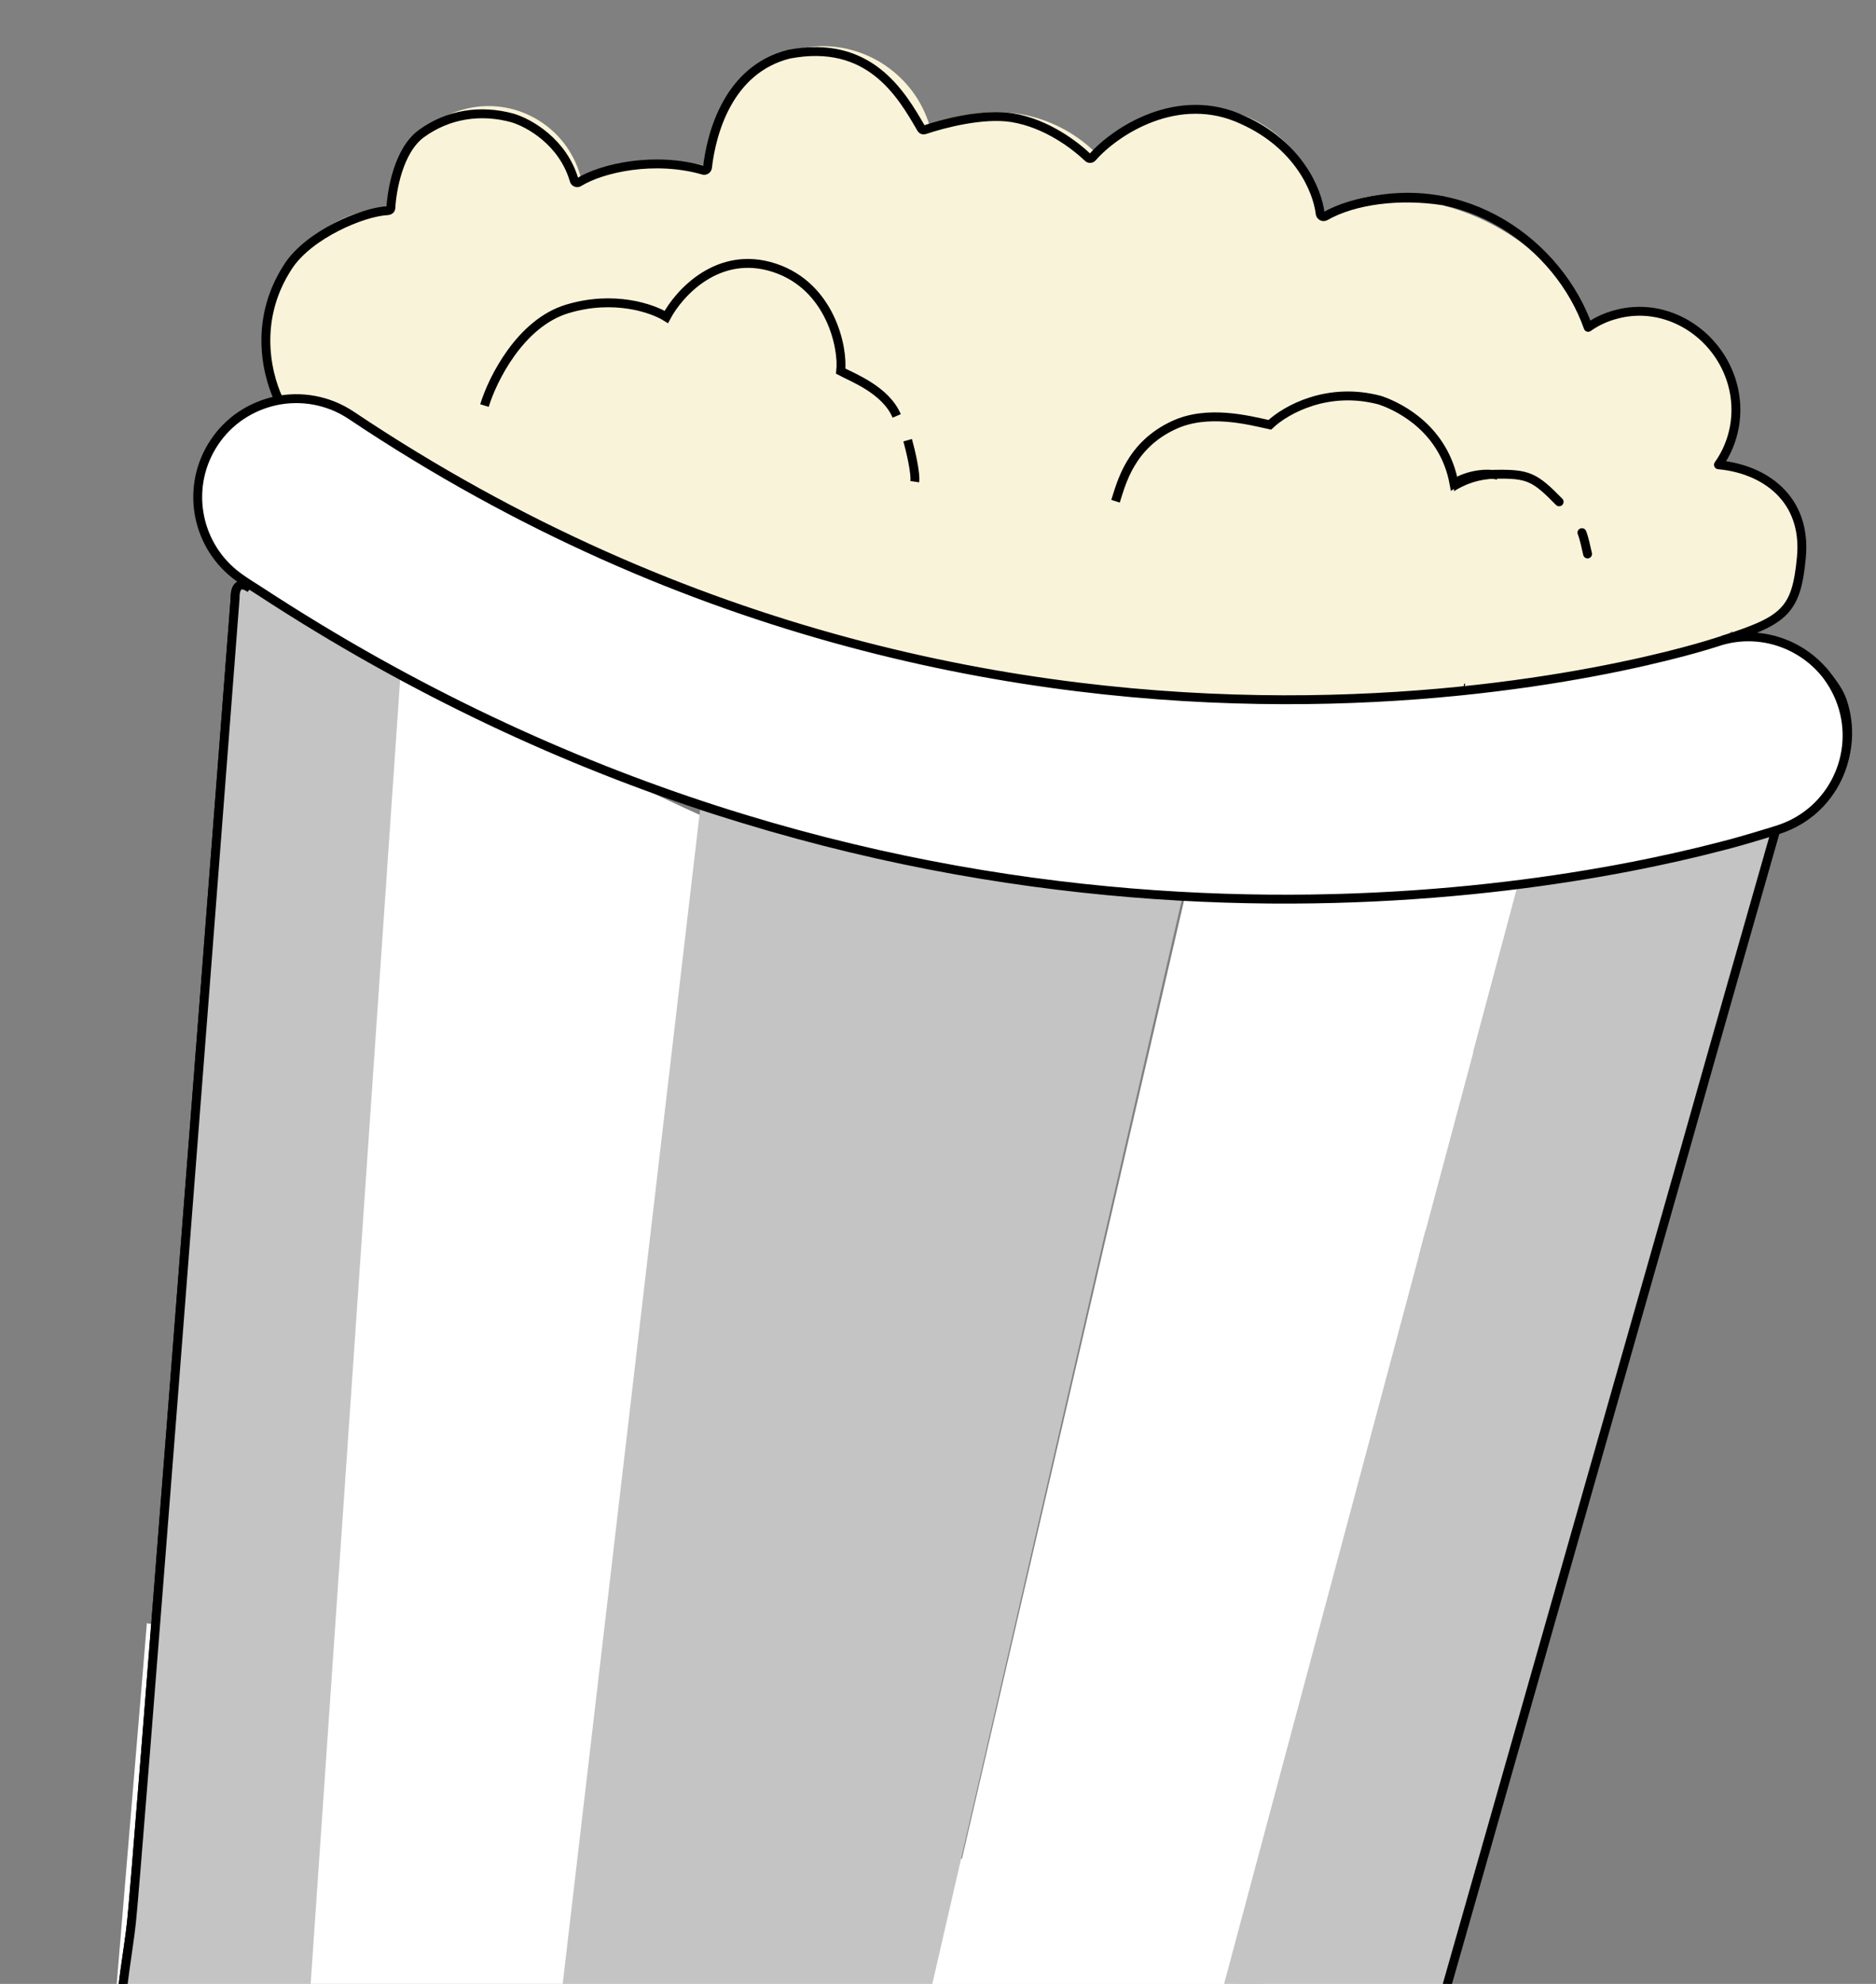
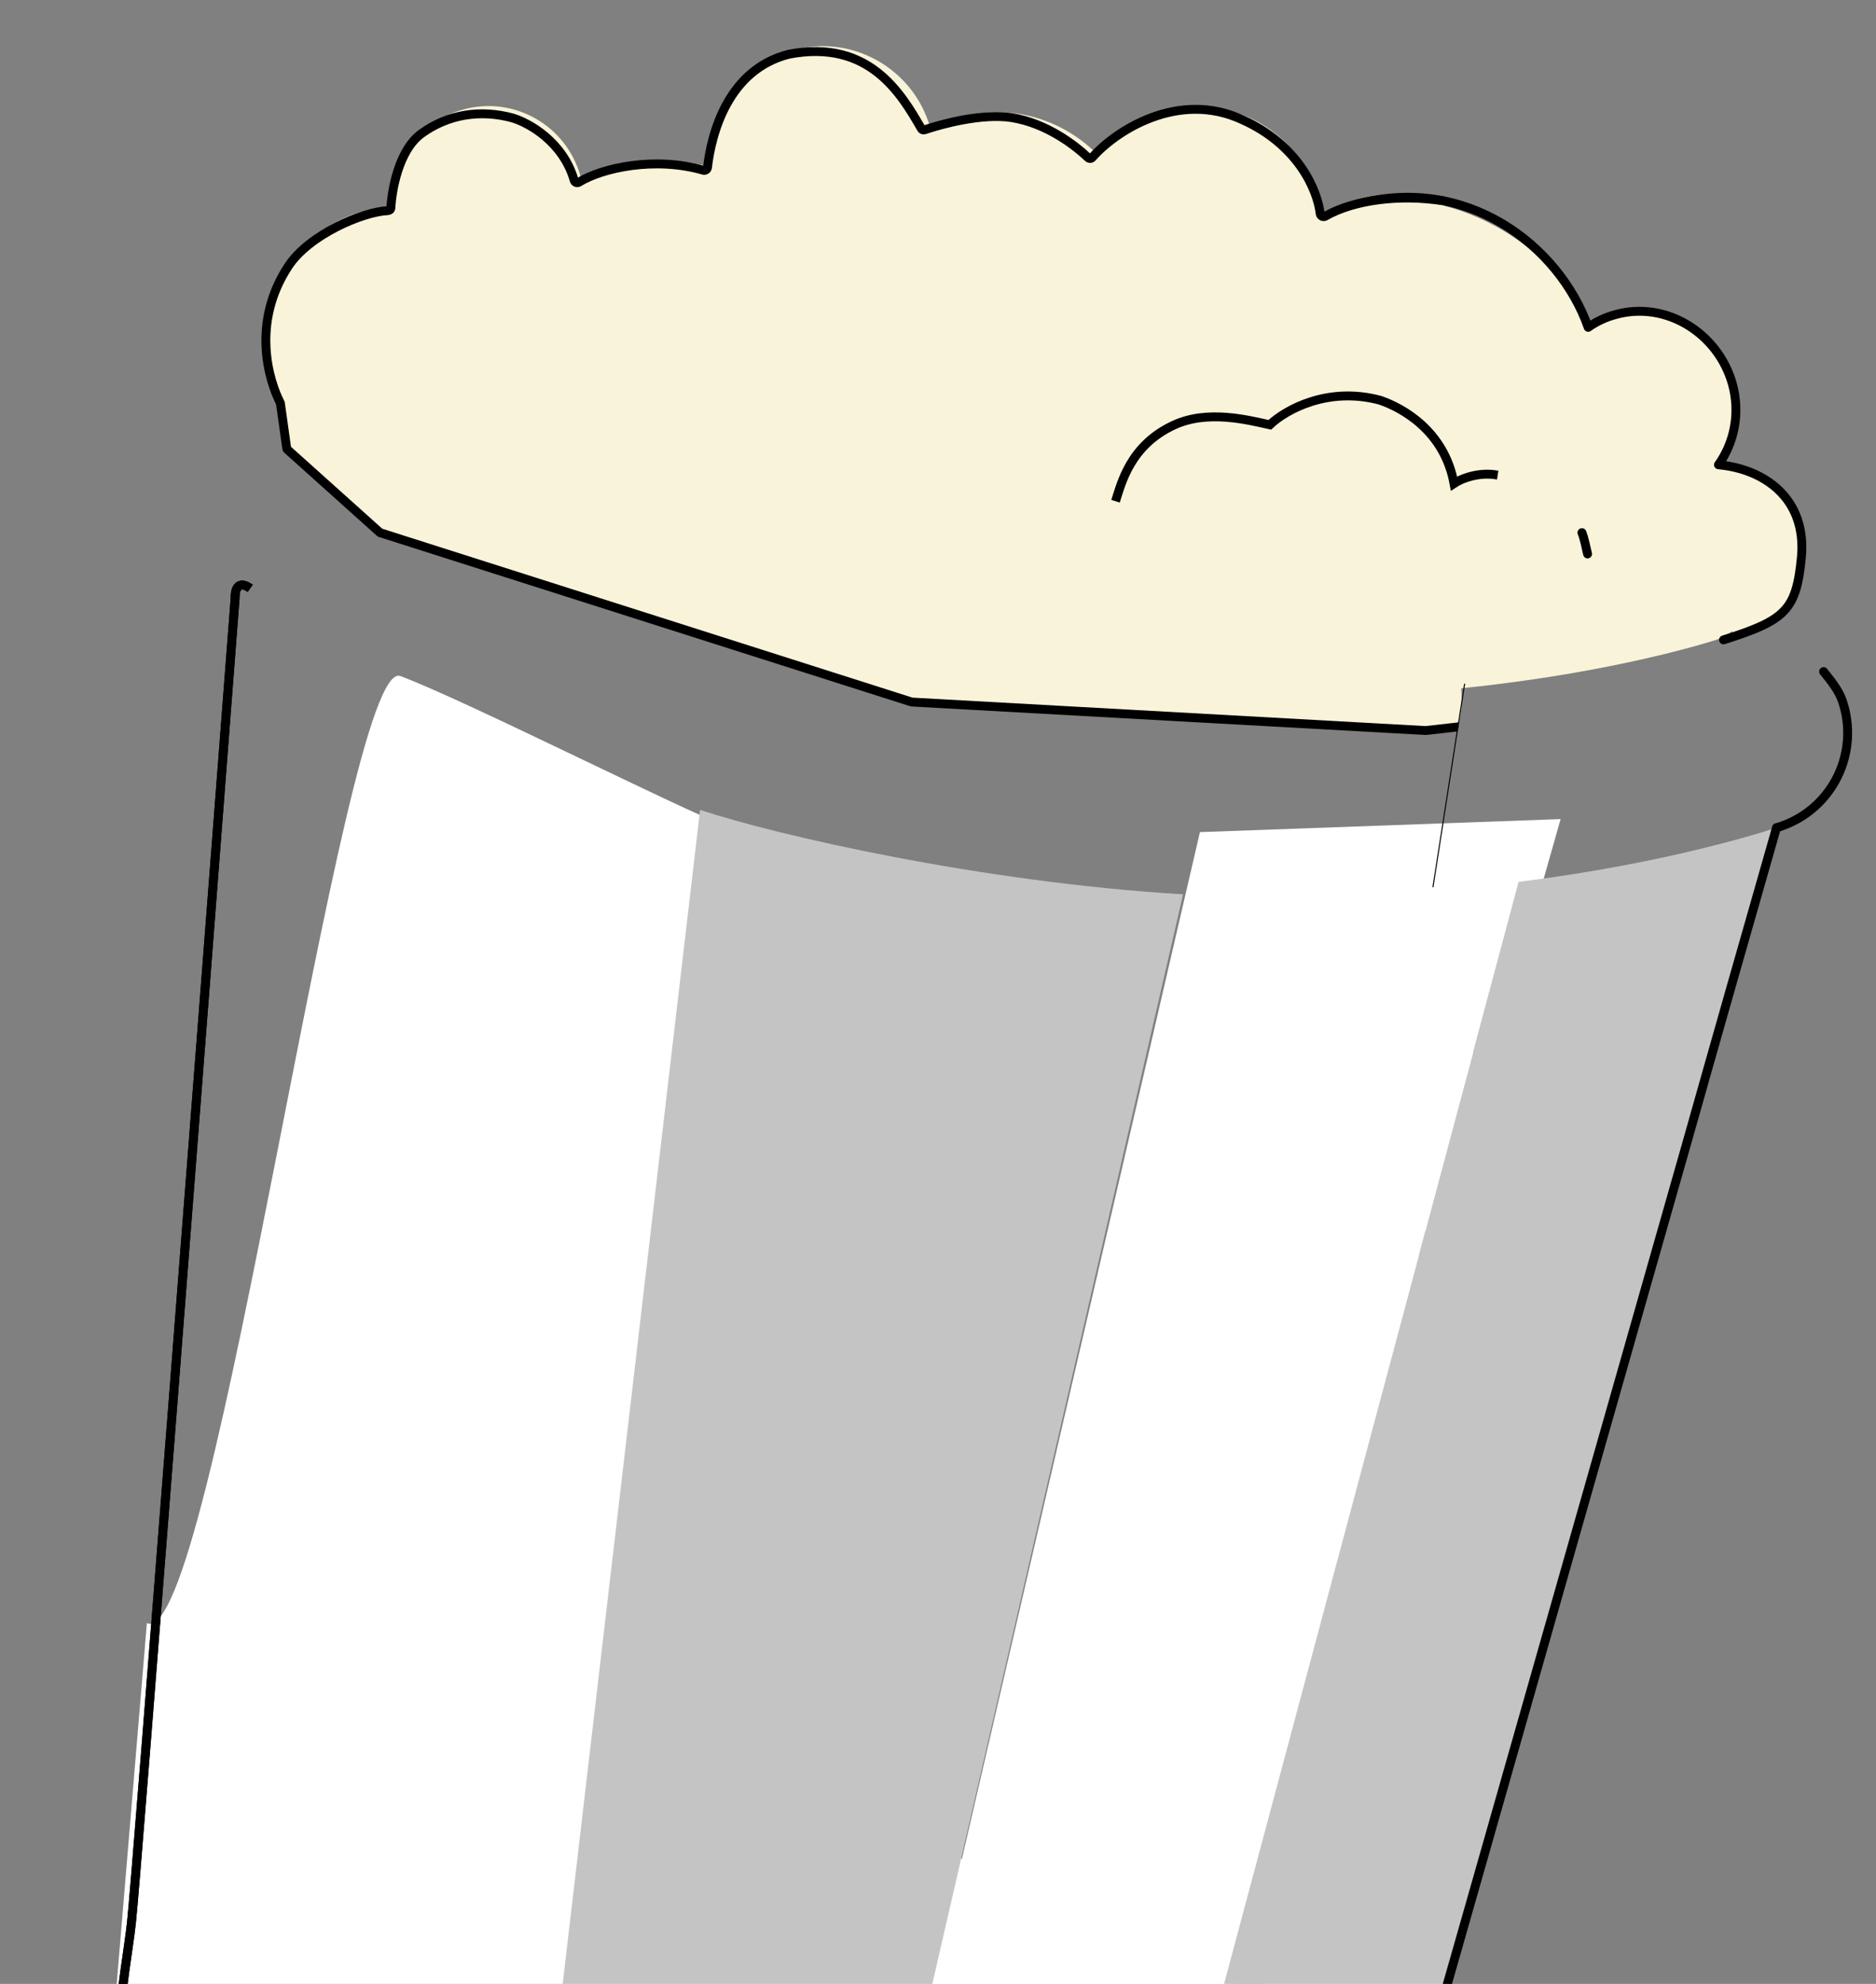
<svg xmlns="http://www.w3.org/2000/svg" xmlns:xlink="http://www.w3.org/1999/xlink" id="Слой_1" x="0px" y="0px" viewBox="0 0 633.5 669.7" style="enable-background:new 0 0 633.5 669.7;" xml:space="preserve">
  <rect x="0" y="0" width="633.5" height="669.7" fill="#808080" stroke="none" />
  <style type="text/css"> .st0{fill:#FFFFFF;} .st1{fill:#F9F3D9;} .st2{fill:#C4C4C4;} .st3{fill:none;stroke:#000000;stroke-width:3;stroke-linecap:round;stroke-linejoin:round;stroke-miterlimit:10;} .st4{clip-path:url(#SVGID_2_);} .st5{fill:#F9F3D9;stroke:#000000;stroke-width:3;stroke-linecap:round;stroke-linejoin:round;} .st6{fill:none;stroke:#000000;stroke-width:3;} .st7{fill:#F9F3D9;stroke:#000000;stroke-width:2;stroke-linecap:round;stroke-linejoin:round;} .st8{fill:#F9F3D9;stroke:#000000;stroke-width:2.2;stroke-linecap:round;stroke-linejoin:round;} .st9{fill:#F9F3D9;stroke:#000000;stroke-width:1.8;stroke-linecap:round;stroke-linejoin:round;} .st10{fill:#FFFFFF;stroke:#000000;stroke-width:3;stroke-miterlimit:10;} </style>
  <polygon class="st0" points="405.2,280.9 527,276.5 379.5,796.1 285.8,795.8 " />
  <path class="st1" d="M118.8,139.3c227.9,152.7,457.3,77.8,461,76.6c13.6-4.7-1.9-11.3,6.6-0.7c21.2-7.1,24.4-23.5,22.8-32.8 c-3.8-21.4-16.4-23.7-28.8-25.5c5.4-7.6,7.4-17.5,4.7-27.3c-4.8-17.1-22.4-28.2-39.5-23.4c-3.4,0.9-6.5,2.4-9.2,4.3 c-9.7-27.6-48.1-49.9-79-41.3c-0.3,0.1-0.6,0.2-0.8,0.3c-3.6,1-7.1,2.4-10.3,4c-0.2-2.2-0.6-4.4-1.2-6.7 c-6.2-22.4-29.4-35.5-51.8-29.2c-9.2,2.6-16.8,8-22.2,15.1c-11.8-12.4-29.8-18-47.4-13.1c-3.3,0.9-6.5,2.2-9.5,3.8 c0-0.1-0.1-0.2-0.1-0.3c-1.8-6.5-5.3-12.2-9.8-16.6c-9.3-9.2-23.1-13.3-36.6-9.5c-17.7,4.9-28.9,21.8-27.4,39.5 c-10.7-3-22.3-3.3-33.7-0.1c-3.6,1-7.1,2.4-10.4,4c-0.1-0.3-0.1-0.7-0.2-1c-4.8-17.1-22.5-27.2-39.7-22.4 c-14.9,4.1-24.4,18.1-23.5,32.9c-3.5,0.1-7,0.5-10.5,1.5c-22.4,6.2-35.5,29.4-29.2,51.8c0.8,2.7,1.8,5.3,3,7.8 c-0.9,1.1-1.9,2.3-2.7,3.5C101.8,132.6,111,134.1,118.8,139.3z" />
  <path class="st0" d="M499,633.8c-11.7,41-23.4,82.1-35.1,123.1c-5,17.5-21,30.5-41.6,33.9c-12.6,2.1-27,4-42.8,5.3 c-22.5,1.9-48,2.7-75.8,1.2c-3-0.2-6.1-0.3-9.1-0.5c-2.5-0.2-5-0.3-7.5-0.6c-17.8-1.5-36.5-3.8-55.9-7.4 c-18.4-3.4-35.8-7.5-52.1-12.1c-29.8-8.4-56-18.6-78.4-28.7c-12.8-5.8-24.3-11.6-34.6-17.2c-18.7-10.1-29.5-28.2-27.9-46.7 c3.8-45.4,7.6-90.8,11.4-136.2c22.6,9.8,66.2-326.9,85.6-319.7c24.1,9.1,102,48.8,117.1,53.6c9.7,3.1-59.3,314.8-50.5,310.7l0,0 c4-1.9,7.8-4.4,11-7.6c14.1,4.1,29.1,8.3,45.1,12.8c0,0,27.2,16.2,67.9,30.1c1,0.3,2,0.7,3,1c21.5,7.2,55.8,12.9,91.8,13.5 C447.4,642.8,475,640.5,499,633.8z" />
  <path class="st2" d="M507,319.8c26.7,0.5,53.3,21.1,77.3,14.5c-11.7,41-108.7,381.7-120.4,422.7c-5,17.5-21,30.5-41.6,33.9 c-12.6,2.1-27,4-42.8,5.3L507,319.8z" />
  <path class="st2" d="M599.9,279.4c-10.2,35.7-20.3,71.4-30.5,107.2c-7.3,4.7-15,9.2-23.3,13.6c0,0,0,0,0,0 c-13.3,7-27.8,13.4-42.9,18.2c-8.6,2.7-16.7,4.4-24.1,5.5l2.2-8.3c5.3-2.1,10.5-4.2,15.2-6c9.5-3.6,22.1-7,32.4-12.7 c8-4.5,14.5-10.3,17-18.8c9.2-31.3-23.4-29.4-42.9-24.2c-1.9,0.5-3.7,1-5.6,1.4l15.4-57.6c25.3-3.2,46.1-7.4,61.2-11.1 c5.2-1.3,9.7-2.4,13.5-3.5C593.5,281.5,597.7,280.1,599.9,279.4z" />
-   <path class="st3" d="M526.5,169.4c-8.3-8.5-10.5-9.5-21.7-9.3c-5.5,0.1-10.6,1.8-15,4.7c-4.3-19-19.5-33-37.3-32.6 c-9.9,0.2-18.8,4.8-25.4,12.1c-3.9-1.1-7.9-1.6-12.1-1.5c-16.7,0.3-31.3,10.4-39.7,25.4" />
  <path class="st3" d="M536.1,187c-0.5-2.1-1.1-5.2-1.9-7.2" />
  <path class="st3" d="M615.8,226.7c2.3,2.9,5,6.1,6.3,9.8c6,17.4-3.2,36.4-20.6,42.4c-0.3,0.1-0.8,0.3-1.5,0.5" />
  <path class="st3" d="M582,216c20.9-6.6,24.6-10,26.3-27.8c1.9-20-12.6-29.9-28-31.3c5.4-7.6,7.4-17.5,4.7-27.3 c-4.8-17.1-22.4-28.2-39.5-23.4c-3.4,0.9-6.5,2.4-9.2,4.3c-9.7-27.6-41.5-52.1-79-41.3c-0.3,0.1-0.6,0.2-0.8,0.3" />
  <path class="st3" d="M599.9,279.4c-10.2,35.7-20.4,71.4-30.5,107.2L499,633.8c-11.7,41-23.4,82.1-35.1,123.1 c-5,17.5-21,30.5-41.6,33.9c-30.7,5-71.3,8.9-118.7,6.5" />
  <g>
    <defs>
      <rect id="SVGID_1_" x="-160.8" y="165.5" transform="matrix(0.154 -0.988 0.988 0.154 -194.767 567.513)" width="790" height="464" />
    </defs>
    <clipPath id="SVGID_2_">
      <use xlink:href="#SVGID_1_" style="overflow:visible;" />
    </clipPath>
    <g class="st4">
      <path class="st5" d="M487.4,67.8c-14.6-2.3-30.1-0.4-39.9,5.2c-0.7,0.4-1.6-0.1-1.7-0.9c-0.9-7.8-7.3-23.1-26.1-31.6 c-21.9-10.3-43.2,3.9-50.8,12.6c-0.4,0.5-1.1,0.5-1.5,0.1c-4.1-3.9-13.8-11.6-25.8-13.5c-9.8-1.5-23.1,2-29.3,4.1 c-0.5,0.2-1,0-1.2-0.4c-6.8-11.8-17.6-30.3-44.7-25.1c-20.6,5.2-26.2,26.9-27.5,38.3c-0.1,0.6-0.7,1-1.3,0.9 c-16.5-4.8-34.3-0.8-42.1,4c-0.6,0.4-1.4,0.1-1.6-0.6c-3.8-13.1-15.4-19.5-20.9-21.1c-10.7-2.9-21.6-1.3-30.7,5.3 c-7.8,5.7-10,19.4-10.3,25c0,0.6-0.5,1-1,1c-8.6,0.4-26.6,8.1-33.6,18.7c-12.8,19.4-6.4,39.1-2.8,46.1c0.1,0.1,0.1,0.2,0.1,0.3 l2.1,15c0,0.2,0.1,0.5,0.3,0.6l31.1,27.9c0.1,0.1,0.2,0.2,0.4,0.2L307.9,237c0.1,0,0.2,0,0.2,0l173.2,9.6c0.1,0,0.1,0,0.2,0 l11.5-1.3c0.4,0,0.8-0.4,0.9-0.8" />
      <path class="st6" d="M84.5,198.6c-4.4-3.1-5.2,0.9-5.1,3.3c-10.9,142.2-33.2,430.6-35,447c-2.2,20.4-10.3,50,6.4,69.3 c16.7,19.3,111.9,61,193.9,73.8c65.6,10.3,136.5,5.1,163.8,1.3 M495.9,231l-10.7,68.7 M316.6,222.7" />
-       <path class="st2" d="M135.2,228.2L99.6,747c-6.1-2.3-24.2-12.4-41.9-23.3s-17.5-38-16.3-47.6l39.1-479.7L135.2,228.2z" />
      <path class="st2" d="M236.4,273.4l-58.8,502.4c39.9,14.3,88.7,19.9,108.2,20l113.7-493.9C331.3,297.8,262.4,282,236.4,273.4z" />
      <path class="st2" d="M386.1,794.8l62-250.9l-39,249.5l-3.7,0.9L386.1,794.8z" />
      <path class="st6" d="M648.3,213.4 M84.5,198.6c-4.4-3.1-5.2,0.9-5.1,3.3c-10.9,142.2-33.2,430.6-35,447 c-2.2,20.4-10.3,50,6.4,69.3c16.7,19.3,111.9,61,193.9,73.8c65.6,10.3,136.5,5.1,361.4-14.5" />
      <path class="st6" d="M376.7,169.2c2-6.2,5-18.9,19.7-25.7c11.4-5.3,25.1-1.7,32.4-0.1c5.5-5.2,19.7-13,37.2-8.3 c7.4,2.5,21.7,10.2,25,28.1c2.4-1.6,9.1-4.4,16.1-2.5" />
-       <path class="st6" d="M163.6,136.9c2.7-8.9,12.1-27.8,27.9-32.6s28.9-0.2,33.5,2.7c4.3-8.1,17.6-22.8,36.5-16.6 c18.9,6.2,23.3,26.9,22.4,34.9c4.2,2.2,15.2,6.4,18.9,15.1 M306.5,148.6c1,3.5,2.8,11.3,2.4,14" />
    </g>
  </g>
-   <path class="st10" d="M87.5,199.4c209.1,136.9,413.8,105.7,486.4,88.1c5.2-1.3,9.7-2.4,13.5-3.5c6-1.7,10.1-3,12.4-3.7 c0.7-0.2,1.2-0.4,1.5-0.5c17.4-6,26.6-25,20.6-42.4c-1.3-3.7-3.2-7.1-5.5-10c-8.6-10.6-23.2-15.3-36.8-10.6 c-3.6,1.2-233,76.1-461-76.6c-7.8-5.2-17-6.7-25.5-4.9c-8.2,1.8-15.7,6.5-20.7,14c-9.7,14.5-6.5,33.7,6.7,44.4 c0.8,0.6,1.5,1.2,2.4,1.8C83.5,196.9,85.5,198.1,87.5,199.4z" />
</svg>